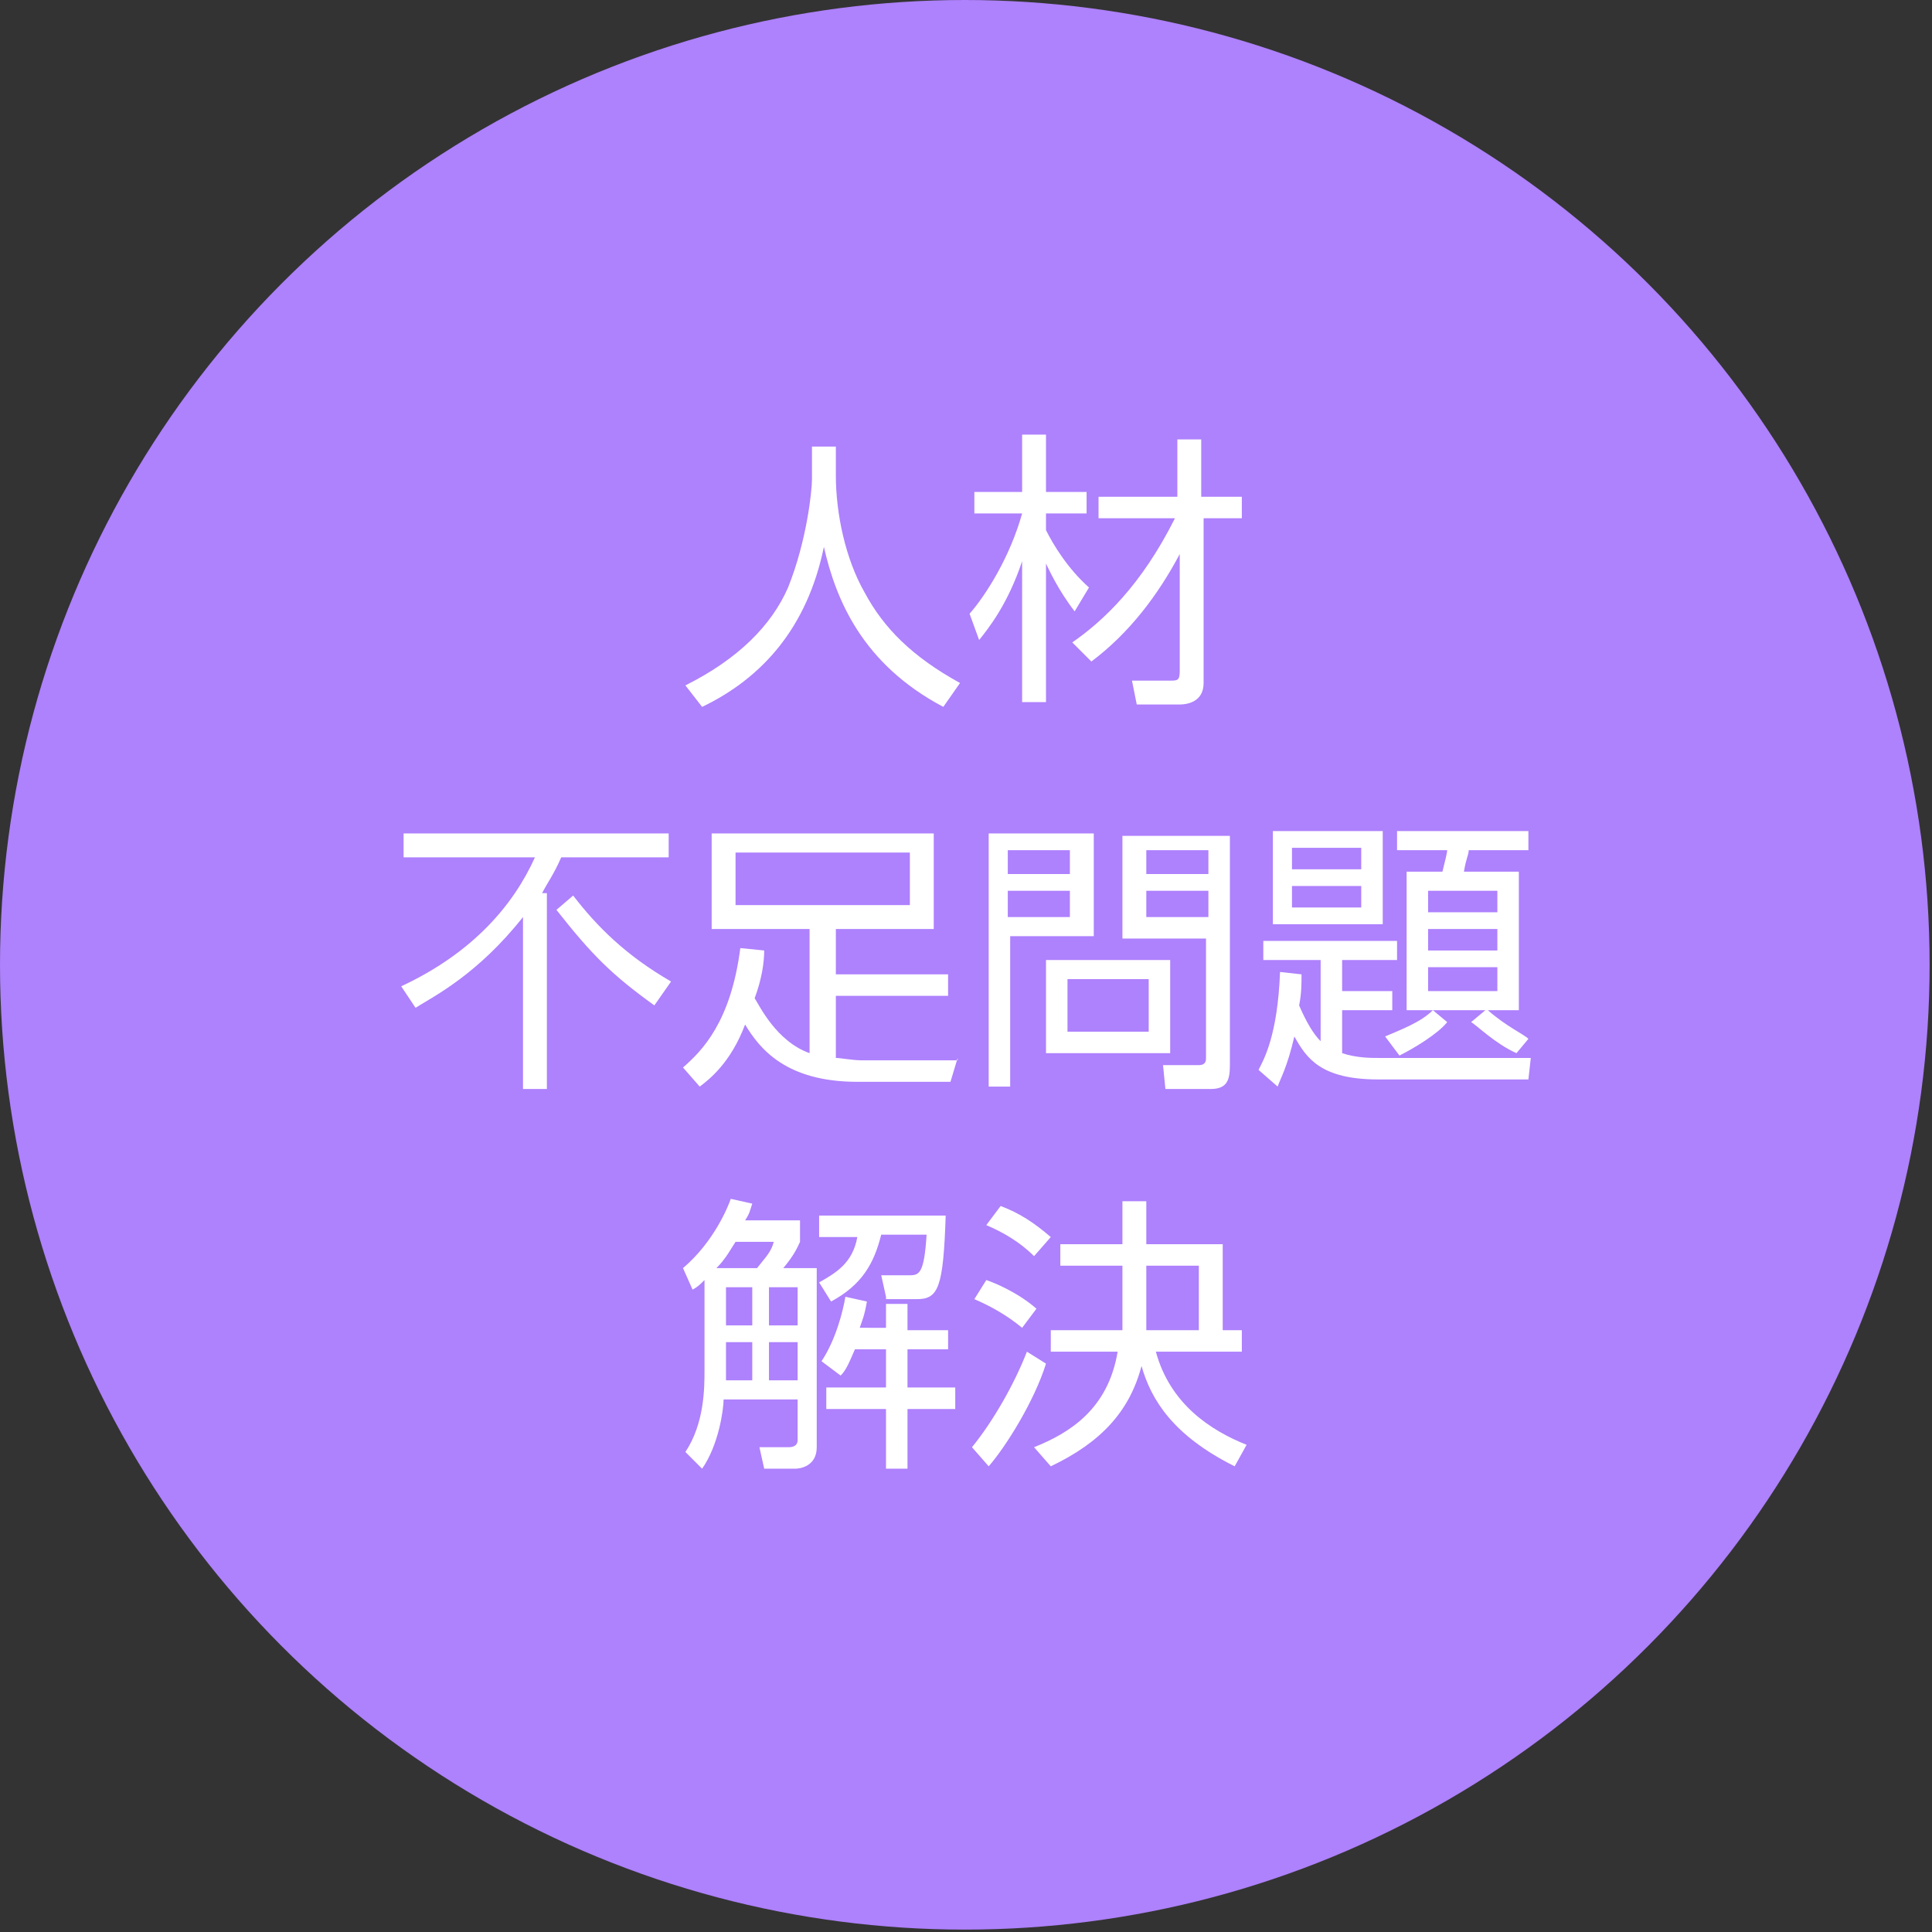
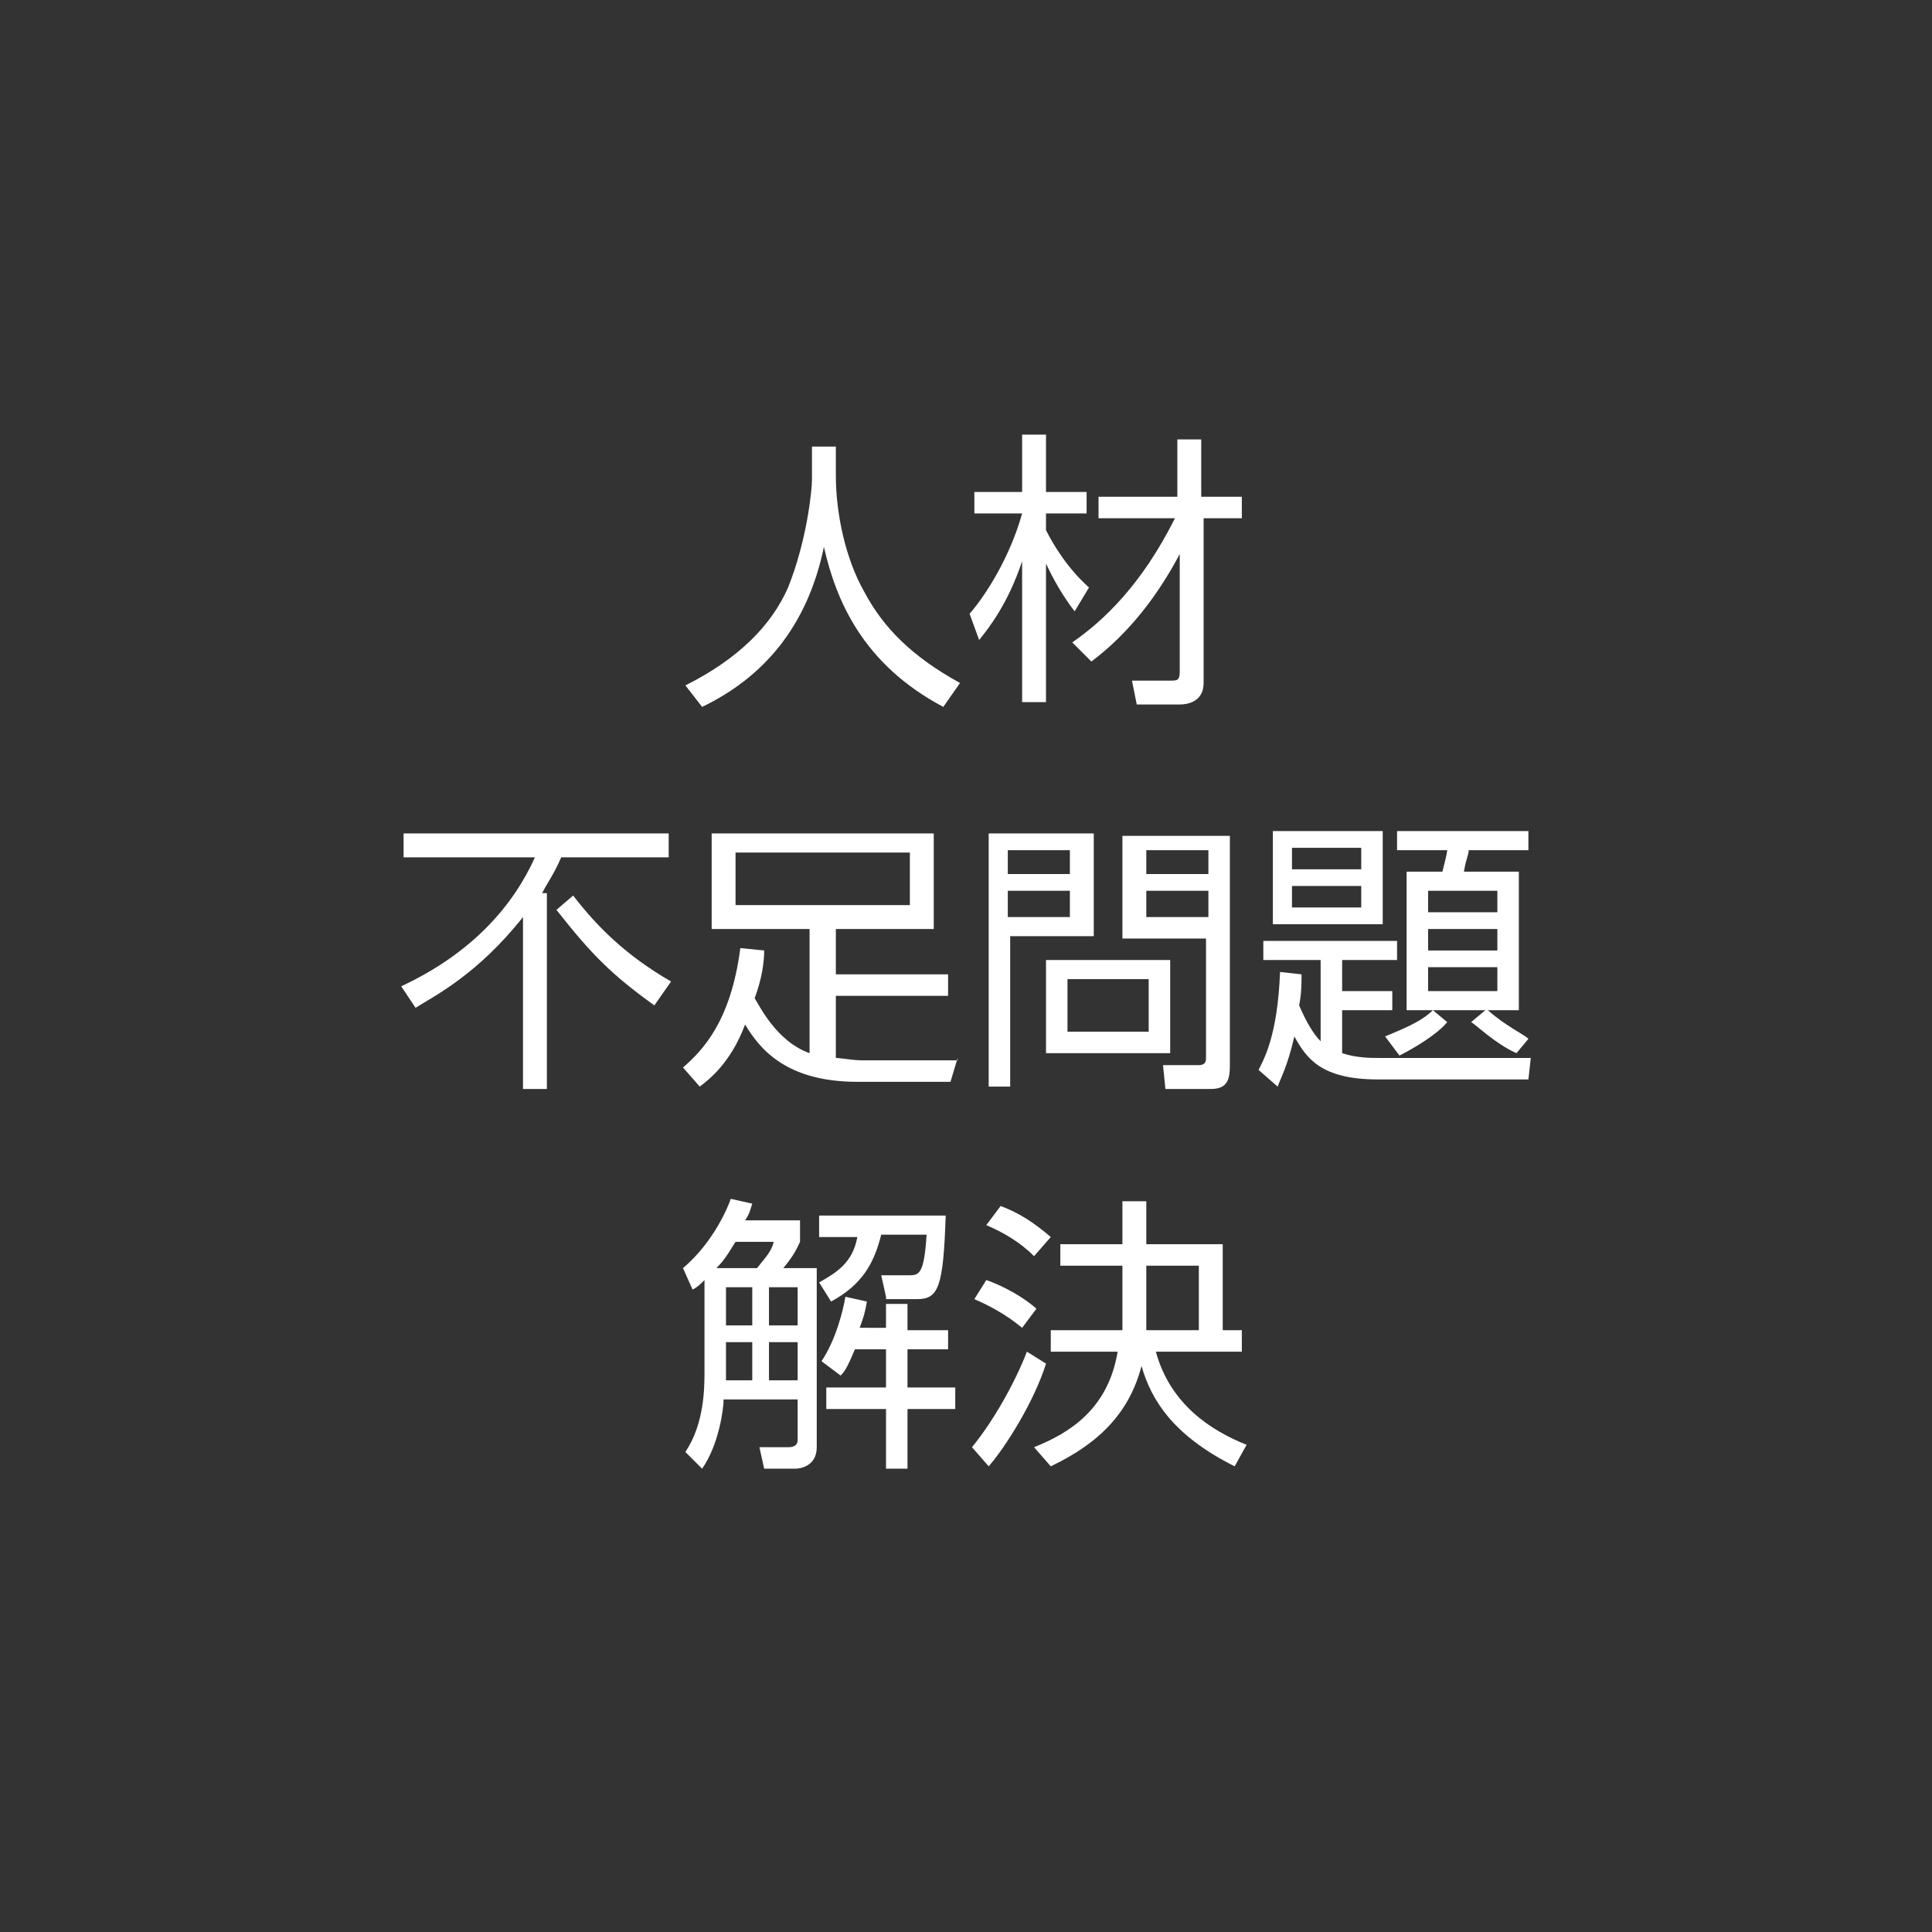
<svg xmlns="http://www.w3.org/2000/svg" version="1.1" baseProfile="tiny" id="レイヤー_1" x="0px" y="0px" viewBox="0 0 80.9 80.9" xml:space="preserve">
  <rect x="0" y="0" width="80.9" height="80.9" fill="#333333" stroke="none" />
-   <circle fill="#AE81FD" cx="40.4" cy="40.4" r="40.4" />
  <g>
    <path fill="#FFFFFF" d="M35,18.4v1.5c0,1.6,0.4,3.5,1.2,4.9c0.8,1.5,2,2.7,4,3.8l-0.7,1c-3.4-1.8-4.5-4.5-5-6.7   c-0.7,3.4-2.6,5.5-5.1,6.7l-0.7-0.9c2.2-1.1,3.6-2.5,4.3-4.1c0.8-2,1-4.1,1-4.5v-1.4H35z" />
    <path fill="#FFFFFF" d="M45,25.6c-0.7-0.9-1.1-1.8-1.2-2v5.8h-1v-5.9c-0.6,1.8-1.4,2.8-1.8,3.3l-0.4-1.1c0.7-0.8,1.7-2.4,2.2-4.2   h-2v-0.9h2v-2.4h1v2.4h1.7v0.9h-1.7v0.7c0.3,0.6,0.9,1.6,1.8,2.4L45,25.6z M44.9,26.9c1.3-0.9,2.9-2.4,4.3-5.2H46v-0.9h3.3v-2.4h1   v2.4H52v0.9h-1.6v6.9c0,0.8-0.7,0.9-1,0.9h-1.8l-0.2-1l1.6,0c0.3,0,0.4,0,0.4-0.4v-4.9c-0.9,1.7-2.1,3.3-3.7,4.5L44.9,26.9z" />
    <path fill="#FFFFFF" d="M22.9,37.3v8.3h-1v-7.2c-1.9,2.4-3.7,3.3-4.5,3.8l-0.6-0.9c3-1.4,4.7-3.4,5.6-5.4h-5.5v-1H28v1h-4.5   c-0.3,0.7-0.6,1.1-0.8,1.5H22.9z M27.4,42.1c-1.8-1.3-2.6-2.1-4.1-4l0.7-0.6c1,1.3,2.2,2.5,4.1,3.6L27.4,42.1z" />
    <path fill="#FFFFFF" d="M40.1,44.3l-0.3,1h-3.9c-3,0-4.1-1.4-4.7-2.4c-0.6,1.6-1.5,2.3-1.9,2.6l-0.7-0.8c0.8-0.7,2-1.9,2.4-5l1,0.1   c0,0.5-0.1,1.2-0.4,2c0.2,0.3,0.9,1.8,2.3,2.3v-5.2h-4.1v-4h9.3v4h-4.1v1.9h4.7v0.9h-4.7v2.6c0.2,0,0.7,0.1,1.1,0.1H40.1z    M38.1,35.7h-7.3v2.2h7.3V35.7z" />
    <path fill="#FFFFFF" d="M45.8,34.9v4.3h-3.5v6.3h-0.9V34.9H45.8z M44.8,35.6h-2.6v1h2.6V35.6z M44.8,37.3h-2.6v1.1h2.6V37.3z    M49,44.1h-5.2v-3.9H49V44.1z M48.1,41h-3.4v2.2h3.4V41z M51.5,44.6c0,0.6-0.1,1-0.8,1h-1.9l-0.1-1l1.5,0c0.3,0,0.3-0.2,0.3-0.3v-5   H47v-4.3h4.5V44.6z M50.6,35.6H48v1h2.6V35.6z M50.6,37.3H48v1.1h2.6V37.3z" />
    <path fill="#FFFFFF" d="M64.1,44.3L64,45.2h-6.3c-2.4,0-3-0.9-3.5-1.8c-0.3,1.3-0.6,1.8-0.7,2.1l-0.8-0.7c0.2-0.4,0.8-1.4,0.9-4.1   l0.9,0.1c0,0.4,0,0.8-0.1,1.3c0.3,0.7,0.6,1.2,0.9,1.5v-3.4h-2.4v-0.8h5.6v0.8h-2.3v1.3h2.1v0.8h-2.1v1.8c0.6,0.2,1.2,0.2,1.5,0.2   H64.1z M57.9,34.8v3.9h-4.6v-3.9H57.9z M57,35.5h-2.9v0.9H57V35.5z M57,37.1h-2.9v0.9H57V37.1z M63.5,44.1   c-0.9-0.4-1.7-1.2-1.9-1.3l0.6-0.5H60l0.6,0.5c-0.4,0.5-1.4,1.1-2,1.4L58,43.4c0.7-0.3,1.5-0.6,2-1.1h-1.1v-5.8h1.5   c0.1-0.4,0.2-0.8,0.2-0.9h-2.1v-0.8H64v0.8h-2.5c0,0.2-0.1,0.3-0.2,0.9h2.3v5.8h-1.3c0.8,0.7,1.5,1,1.7,1.2L63.5,44.1z M62.7,37.3   h-2.9v0.9h2.9V37.3z M62.7,38.9h-2.9v0.9h2.9V38.9z M62.7,40.5h-2.9v1h2.9V40.5z" />
    <path fill="#FFFFFF" d="M33.5,51.2V52c-0.1,0.2-0.2,0.5-0.7,1.1h1.4v7.5c0,0.8-0.7,0.9-0.9,0.9H32l-0.2-0.9l1.2,0   c0.1,0,0.4,0,0.4-0.3v-1.7h-3.1c0,0.4-0.2,1.9-0.9,2.9l-0.7-0.7c0.8-1.2,0.8-2.7,0.8-3.4v-3.8c-0.2,0.2-0.3,0.3-0.5,0.4l-0.4-0.9   c1.3-1.1,1.9-2.6,2-2.9l0.9,0.2c-0.1,0.3-0.1,0.4-0.3,0.7H33.5z M30.8,52c-0.2,0.3-0.4,0.7-0.8,1.1h1.7c0.4-0.5,0.6-0.7,0.7-1.1   H30.8z M31.5,53.9h-1.1v1.6h1.1V53.9z M31.5,56.2h-1.1v1.6h1.1V56.2z M33.4,53.9h-1.2v1.6h1.2V53.9z M33.4,56.2h-1.2v1.6h1.2V56.2z    M37.1,54.3l-0.2-0.9l1.2,0c0.4,0,0.6-0.1,0.7-1.7h-1.9c-0.3,1.2-0.8,2.1-2.1,2.8l-0.5-0.8c0.7-0.4,1.4-0.8,1.6-1.9h-1.6v-0.9h5.3   c-0.1,3-0.3,3.5-1.2,3.5H37.1z M37.1,55.7v-1.1H38v1.1h1.7v0.8H38v1.6H40V59H38v2.5h-0.9V59h-2.5v-0.9h2.5v-1.6h-1.3   c-0.3,0.7-0.4,0.9-0.6,1.1l-0.8-0.6c0.6-0.9,0.9-2.1,1-2.7l0.9,0.2c-0.1,0.6-0.2,0.8-0.3,1.1H37.1z" />
    <path fill="#FFFFFF" d="M40.7,60.6c0.9-1.1,1.8-2.7,2.3-4l0.8,0.5c-0.5,1.6-1.7,3.5-2.4,4.3L40.7,60.6z M42.8,55.6   c-0.6-0.5-1.3-0.9-2-1.2l0.5-0.8c0.3,0.1,1.3,0.5,2.1,1.2L42.8,55.6z M43.3,52.6c-0.6-0.6-1.3-1-2-1.3l0.6-0.8   c0.8,0.3,1.4,0.7,2.1,1.3L43.3,52.6z M43.3,60.6c1.5-0.6,3.1-1.6,3.5-4H44v-0.9h3c0-0.4,0-1.1,0-2.7h-2.6v-0.9H47v-1.8h1v1.8h3.2   v3.6H52v0.9h-3.6c0.6,2.2,2.3,3.3,3.8,3.9l-0.5,0.9c-2.6-1.3-3.5-2.8-3.9-4.2c-0.5,1.9-1.7,3.2-3.8,4.2L43.3,60.6z M48,55.7h2.2   v-2.7H48C48,54.6,48,55.3,48,55.7z" />
  </g>
</svg>